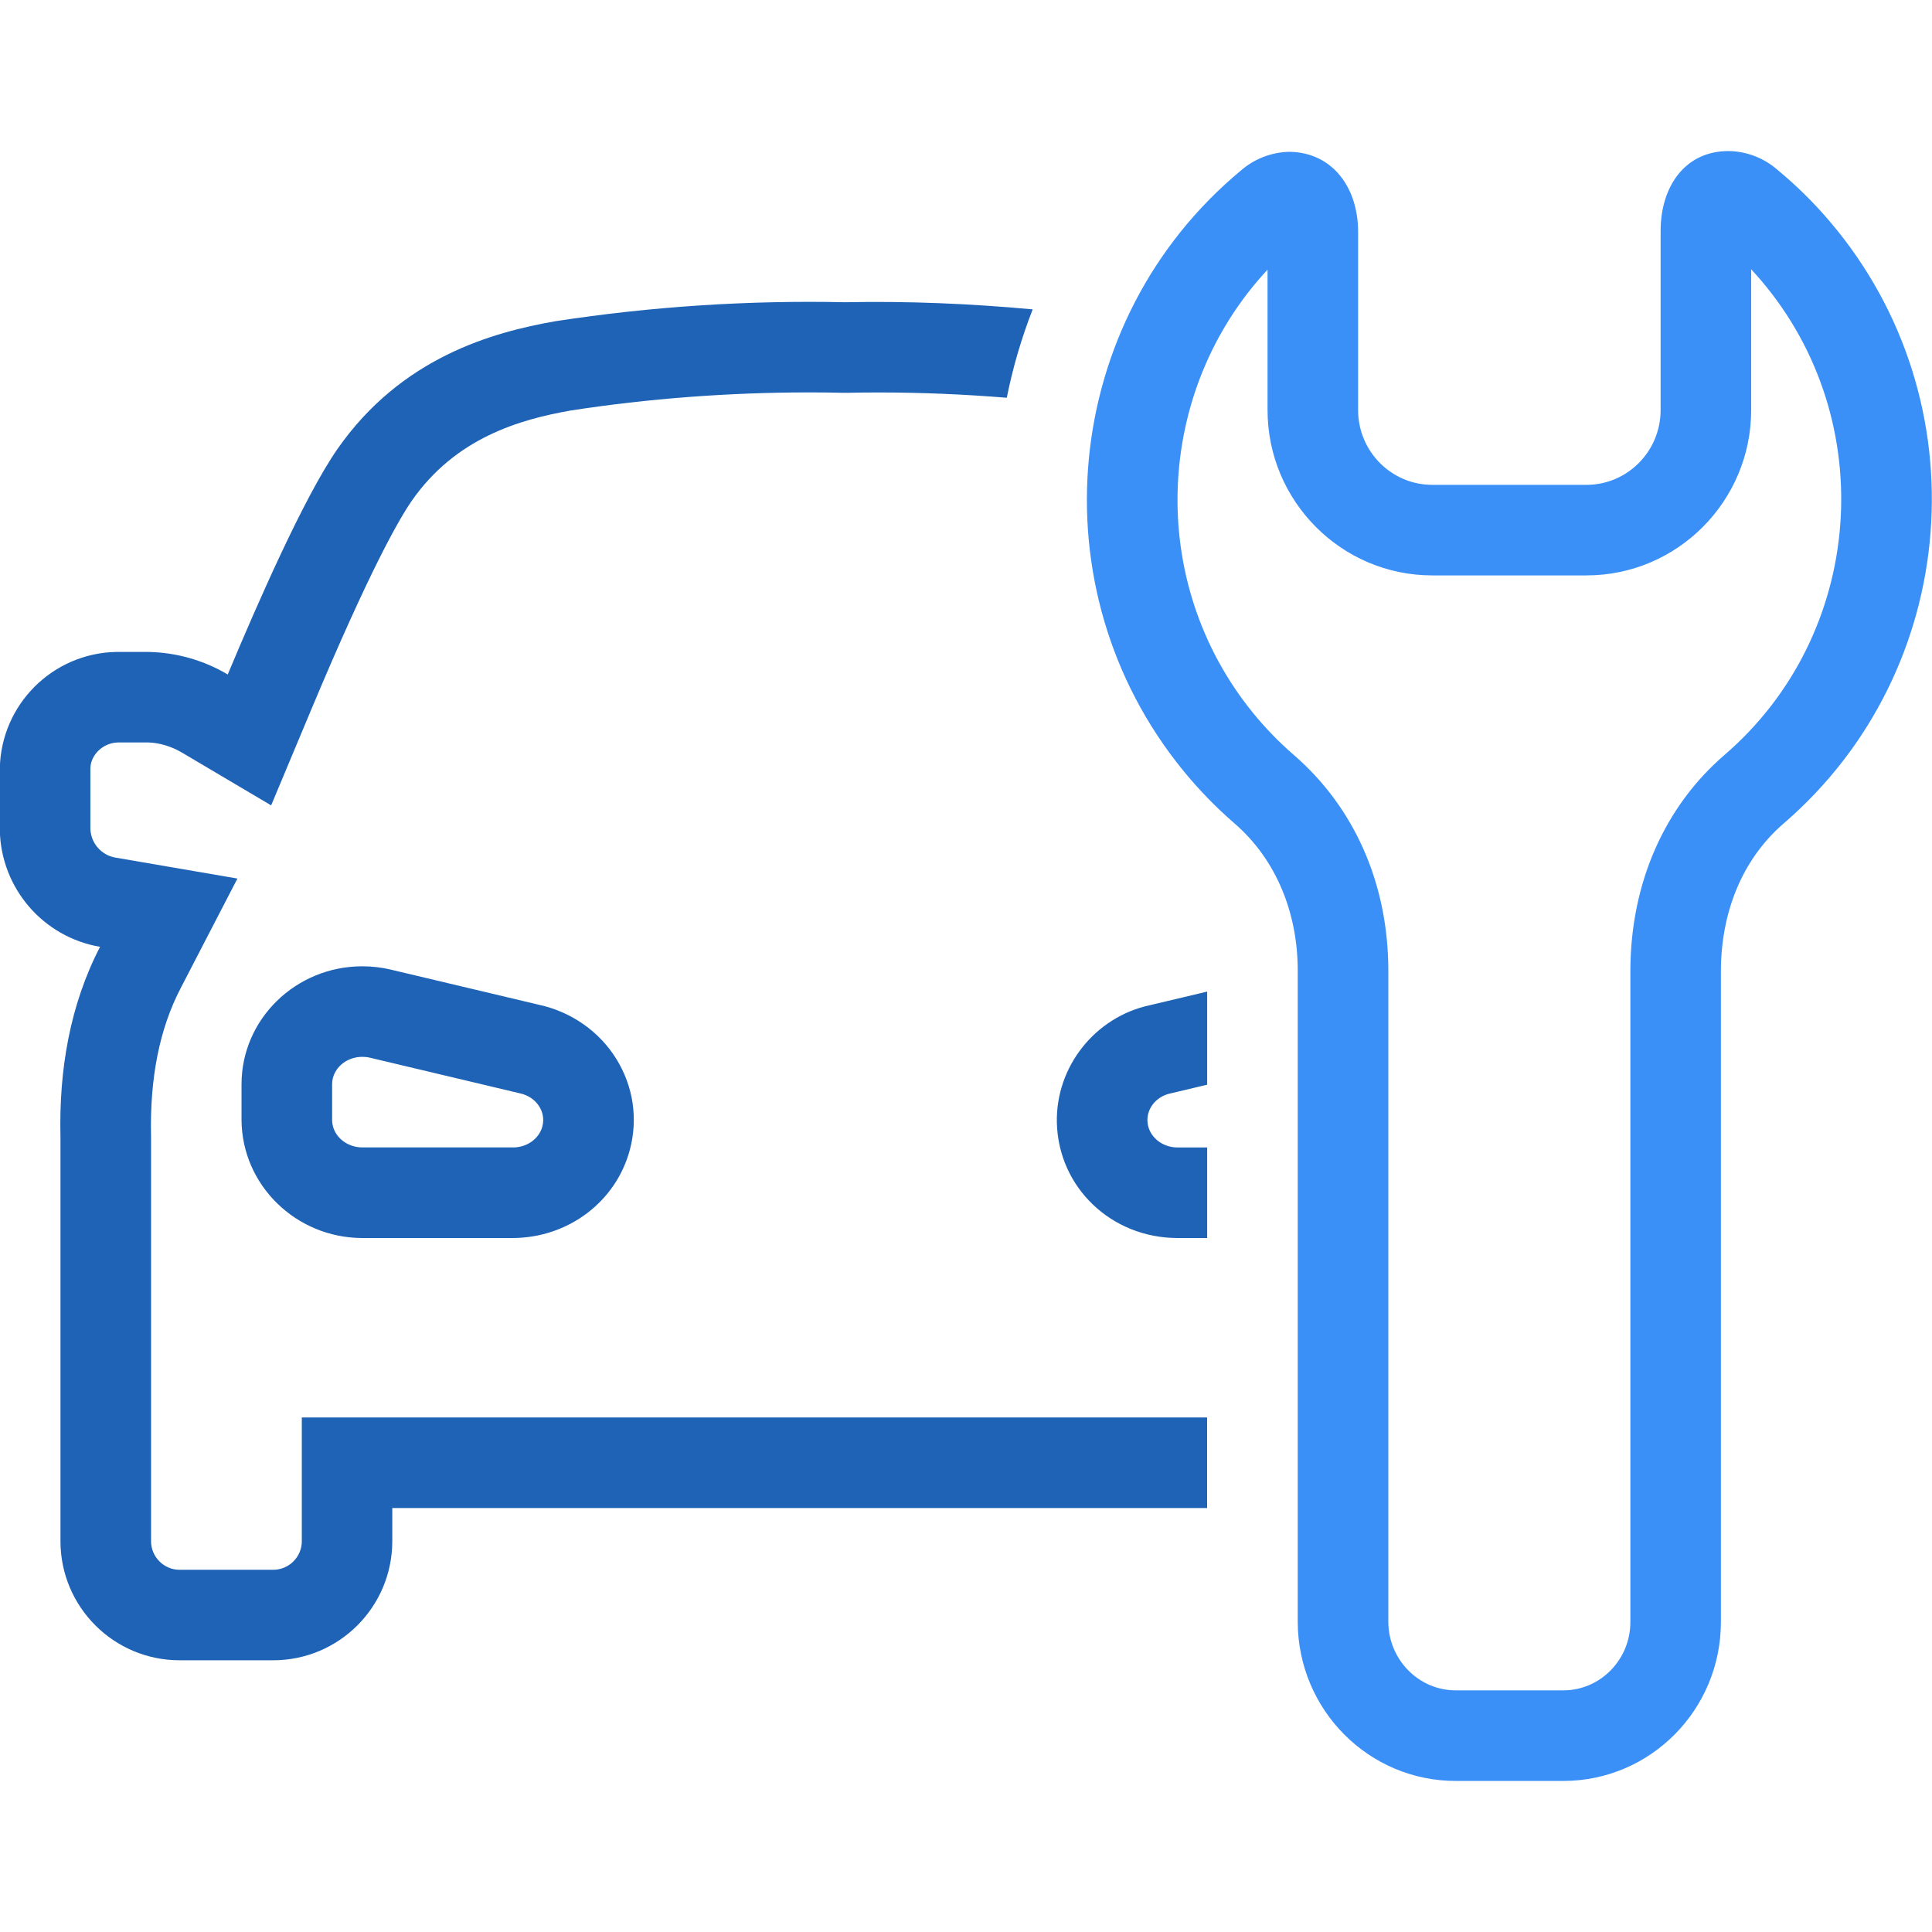
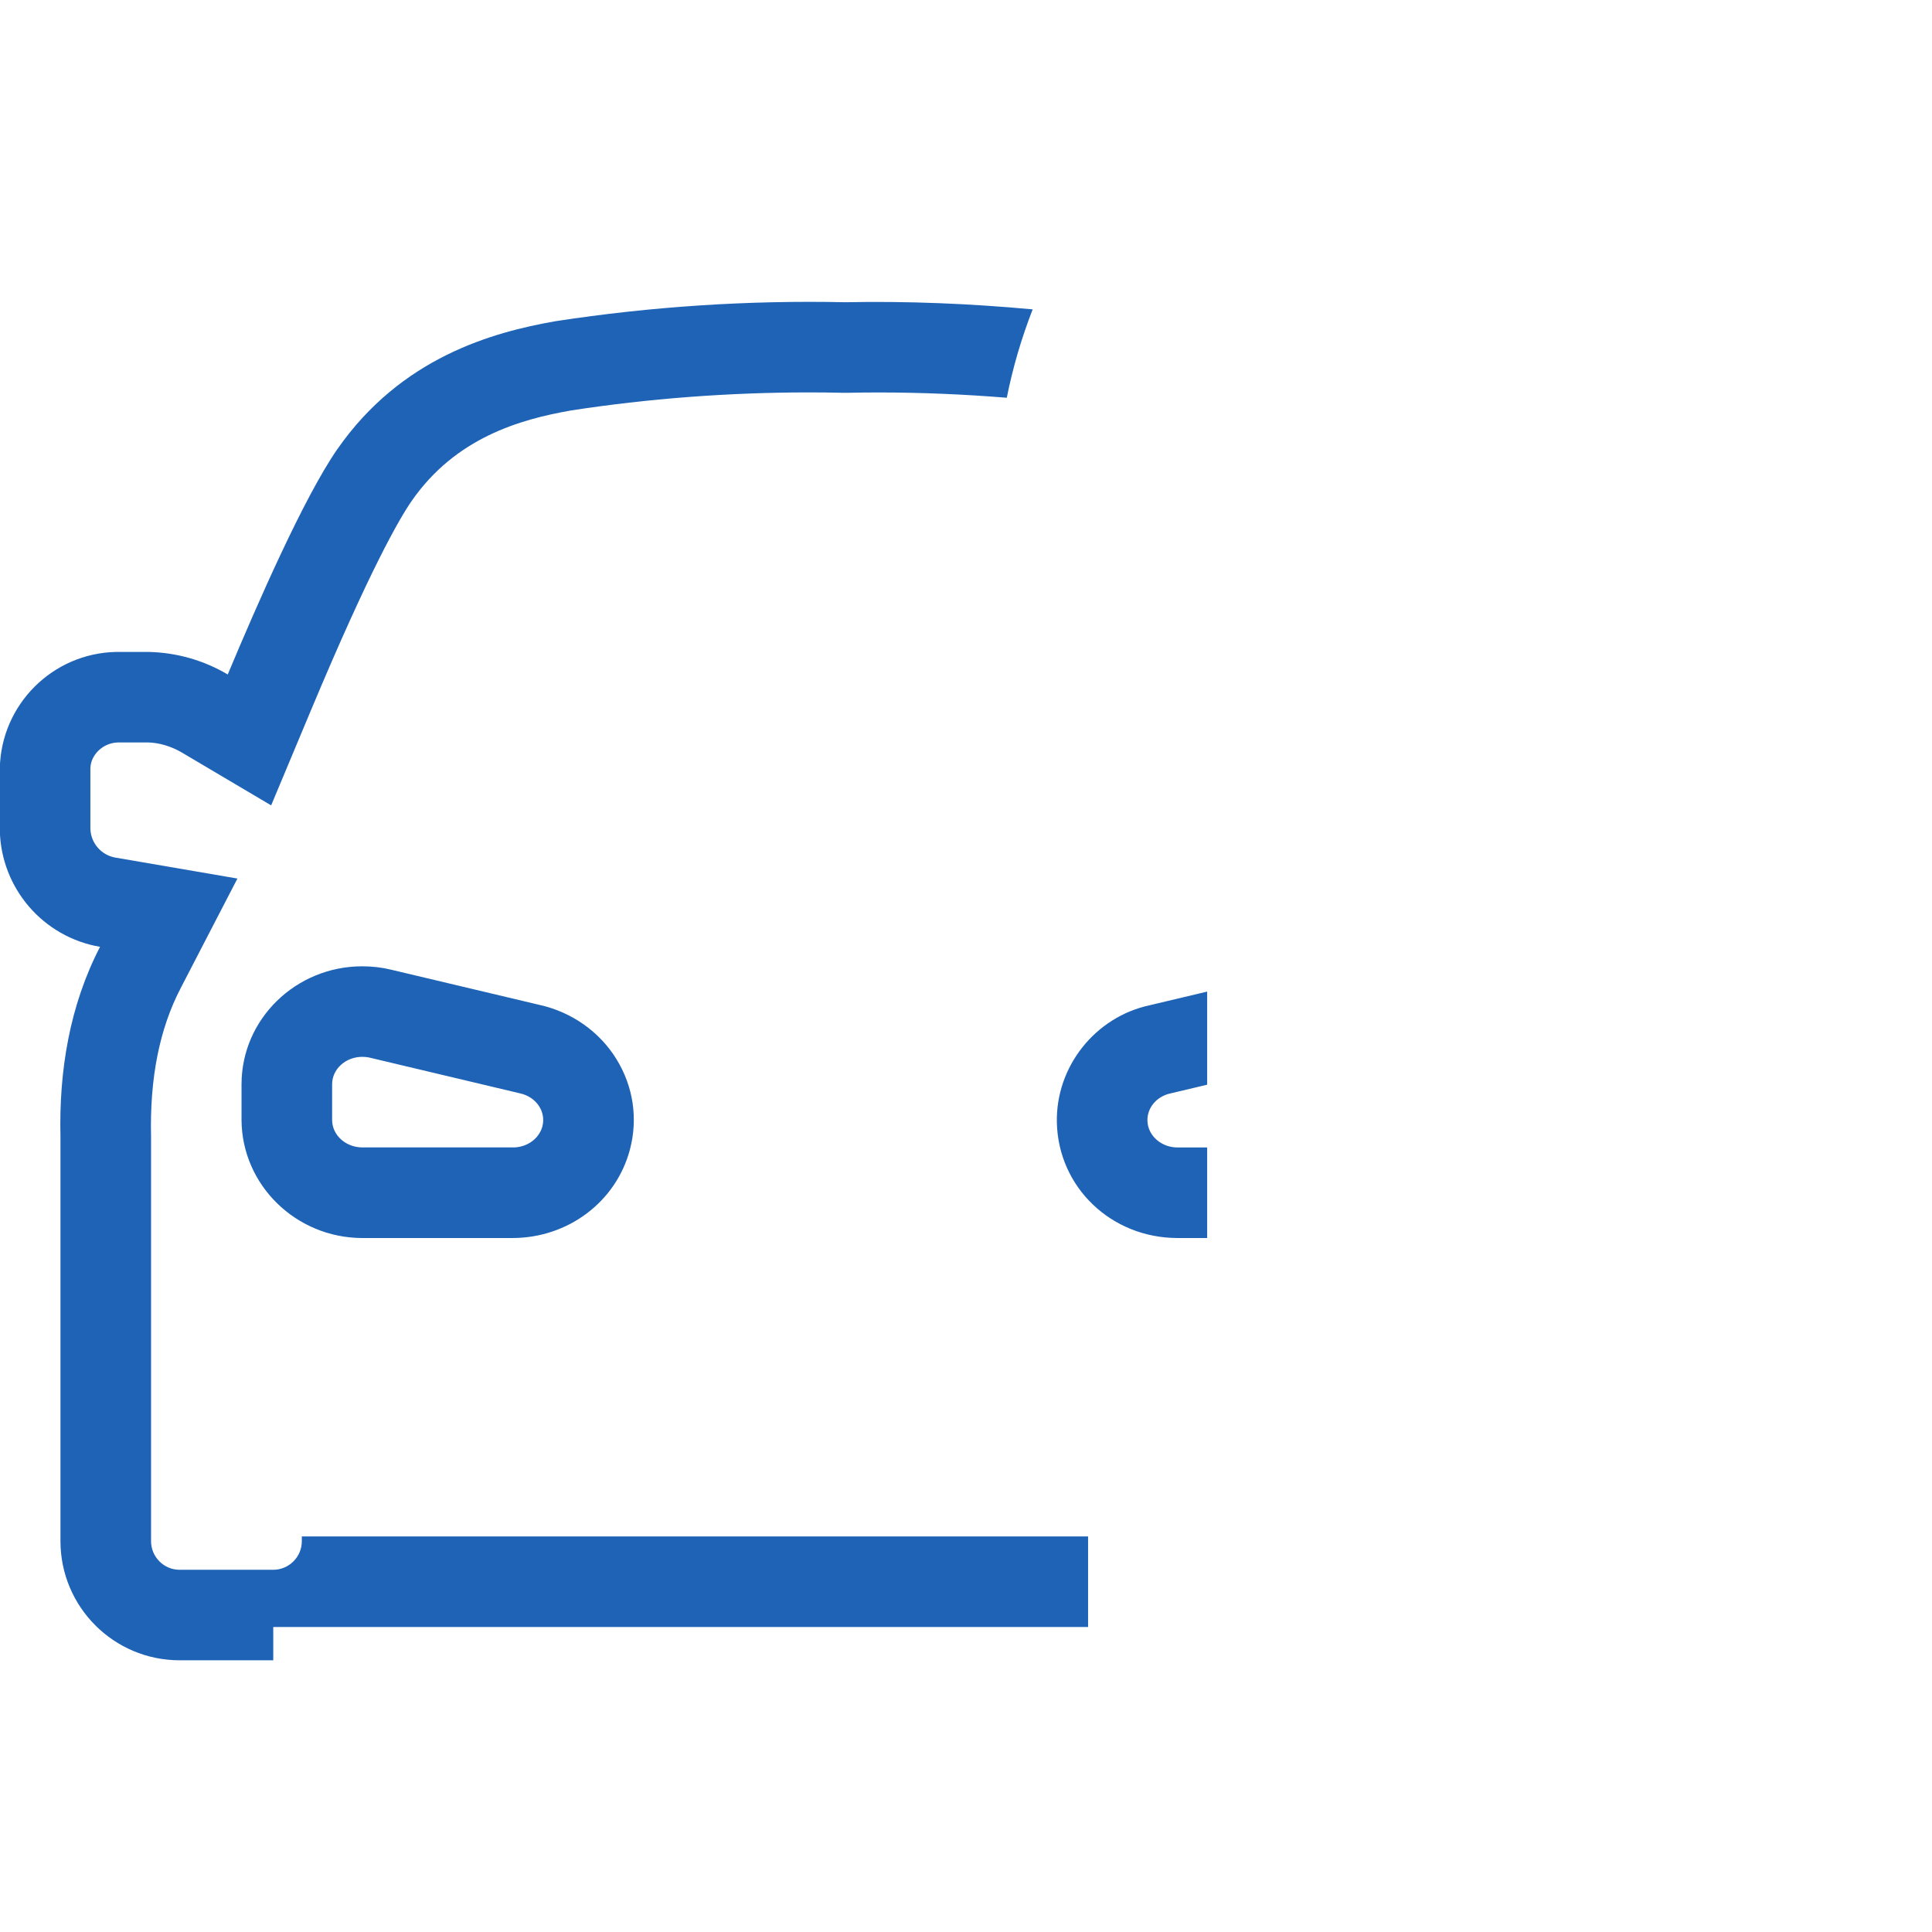
<svg xmlns="http://www.w3.org/2000/svg" version="1.1" x="0px" y="0px" width="64px" height="64px" viewBox="0 0 64 64" enable-background="new 0 0 64 64" xml:space="preserve">
  <g id="Shape_320_copy_6_1_" enable-background="new    ">
    <g id="Shape_320_copy_6">
      <g>
-         <path fill-rule="evenodd" clip-rule="evenodd" fill="#1F63B6" d="M9.998,51.058c-0.001,0.518-0.426,0.943-0.946,0.943H5.947     c-0.518,0-0.943-0.426-0.943-0.947V37.652c-0.046-1.943,0.282-3.57,0.975-4.907l1.886-3.642l-4.042-0.694     c-0.471-0.081-0.819-0.485-0.829-0.963l0-1.995c0.01-0.443,0.412-0.846,0.916-0.856h1.005c0.348,0.008,0.75,0.123,1.103,0.33     l2.964,1.754l1.33-3.177c1.944-4.641,2.919-6.322,3.328-6.912c1.453-2.089,3.583-2.697,5.276-2.993     c2.554-0.394,5.227-0.598,7.884-0.598c0.378,0,0.757,0.004,1.135,0.013h0.125c0.354-0.008,0.709-0.011,1.063-0.011     c1.408,0,2.821,0.061,4.228,0.175c0.199-0.996,0.486-1.977,0.858-2.928c-2.063-0.19-4.137-0.278-6.21-0.236     c-3.213-0.069-6.426,0.141-9.602,0.629c-2.086,0.365-5.109,1.201-7.224,4.241c-1.109,1.599-2.658,5.142-3.629,7.461     c-0.797-0.472-1.703-0.729-2.629-0.747H3.846c-2.11,0.044-3.81,1.746-3.852,3.855v2.059c0.041,1.914,1.433,3.532,3.32,3.855     c-1.005,1.94-1.363,4.103-1.311,6.287v13.405c0.003,2.177,1.767,3.94,3.943,3.942h3.106c2.177-0.002,3.94-1.766,3.943-3.942     v-1.102h26.992v-3H9.998V51.058z M38.777,36.22l1.212-0.288v-3.084L38.085,33.3c-1.798,0.386-3.118,2.027-3.075,3.892     c0.051,2.143,1.807,3.819,4,3.819h0.979v-3h-0.958c-0.553,0.012-1.01-0.388-1.021-0.889C38,36.694,38.318,36.317,38.777,36.22z      M17.861,33.286l-4.914-1.166c-0.289-0.071-0.617-0.11-0.946-0.11c-2.206,0-4,1.753-4,3.907v1.187     c0.013,2.15,1.8,3.896,3.984,3.907h4.988c1.849,0,3.44-1.206,3.895-2.934c0.269-1.022,0.111-2.082-0.443-2.985     C19.864,34.175,18.929,33.519,17.861,33.286z M17.967,37.313c-0.11,0.417-0.524,0.707-0.994,0.697h-4.971     c-0.552-0.003-0.998-0.408-1-0.907v-1.187c0-0.502,0.448-0.907,1-0.907c0.085,0,0.171,0.009,0.254,0.029l4.971,1.181     C17.764,36.336,18.095,36.825,17.967,37.313z" />
+         <path fill-rule="evenodd" clip-rule="evenodd" fill="#1F63B6" d="M9.998,51.058c-0.001,0.518-0.426,0.943-0.946,0.943H5.947     c-0.518,0-0.943-0.426-0.943-0.947V37.652c-0.046-1.943,0.282-3.57,0.975-4.907l1.886-3.642l-4.042-0.694     c-0.471-0.081-0.819-0.485-0.829-0.963l0-1.995c0.01-0.443,0.412-0.846,0.916-0.856h1.005c0.348,0.008,0.75,0.123,1.103,0.33     l2.964,1.754l1.33-3.177c1.944-4.641,2.919-6.322,3.328-6.912c1.453-2.089,3.583-2.697,5.276-2.993     c2.554-0.394,5.227-0.598,7.884-0.598c0.378,0,0.757,0.004,1.135,0.013h0.125c0.354-0.008,0.709-0.011,1.063-0.011     c1.408,0,2.821,0.061,4.228,0.175c0.199-0.996,0.486-1.977,0.858-2.928c-2.063-0.19-4.137-0.278-6.21-0.236     c-3.213-0.069-6.426,0.141-9.602,0.629c-2.086,0.365-5.109,1.201-7.224,4.241c-1.109,1.599-2.658,5.142-3.629,7.461     c-0.797-0.472-1.703-0.729-2.629-0.747H3.846c-2.11,0.044-3.81,1.746-3.852,3.855v2.059c0.041,1.914,1.433,3.532,3.32,3.855     c-1.005,1.94-1.363,4.103-1.311,6.287v13.405c0.003,2.177,1.767,3.94,3.943,3.942h3.106v-1.102h26.992v-3H9.998V51.058z M38.777,36.22l1.212-0.288v-3.084L38.085,33.3c-1.798,0.386-3.118,2.027-3.075,3.892     c0.051,2.143,1.807,3.819,4,3.819h0.979v-3h-0.958c-0.553,0.012-1.01-0.388-1.021-0.889C38,36.694,38.318,36.317,38.777,36.22z      M17.861,33.286l-4.914-1.166c-0.289-0.071-0.617-0.11-0.946-0.11c-2.206,0-4,1.753-4,3.907v1.187     c0.013,2.15,1.8,3.896,3.984,3.907h4.988c1.849,0,3.44-1.206,3.895-2.934c0.269-1.022,0.111-2.082-0.443-2.985     C19.864,34.175,18.929,33.519,17.861,33.286z M17.967,37.313c-0.11,0.417-0.524,0.707-0.994,0.697h-4.971     c-0.552-0.003-0.998-0.408-1-0.907v-1.187c0-0.502,0.448-0.907,1-0.907c0.085,0,0.171,0.009,0.254,0.029l4.971,1.181     C17.764,36.336,18.095,36.825,17.967,37.313z" />
      </g>
    </g>
  </g>
  <g id="Shape_325_copy_1_" enable-background="new    ">
    <g id="Shape_325_copy">
      <g>
-         <path fill-rule="evenodd" clip-rule="evenodd" fill="#3B90F7" d="M60.635,7.36c-0.533-0.63-1.121-1.211-1.756-1.736     c-0.451-0.394-1.025-0.613-1.621-0.62c-1.449,0-2.248,1.185-2.248,2.646v5.932c0,1.369-1.1,2.479-2.457,2.479h-5.107     c-1.357,0-2.457-1.11-2.457-2.479V7.676c0-1.443-0.832-2.62-2.261-2.647c-0.597,0.008-1.171,0.227-1.622,0.62     c-5.966,4.954-6.823,13.853-1.914,19.874c0.514,0.63,1.08,1.214,1.693,1.745c1.416,1.223,2.105,3.01,2.104,4.89v21.576     c0.011,2.916,2.361,5.272,5.251,5.262h3.566c2.873-0.01,5.199-2.362,5.201-5.262V32.157c0.006-1.883,0.67-3.67,2.092-4.89     C64.971,22.198,65.658,13.285,60.635,7.36z M57.139,24.997c-2.008,1.724-3.123,4.266-3.131,7.152v21.584     c0,1.241-0.992,2.258-2.211,2.262h-3.576c-1.227,0-2.227-1.02-2.231-2.272V32.157c0.001-2.864-1.114-5.408-3.144-7.16     c-0.477-0.413-0.926-0.875-1.33-1.371c-3.561-4.367-3.268-10.678,0.473-14.692v4.648c0,3.021,2.447,5.479,5.457,5.479h5.107     c3.01,0,5.457-2.458,5.457-5.479V8.921c0.115,0.124,0.227,0.25,0.336,0.378C62.303,13.966,61.76,21.007,57.139,24.997z" />
-       </g>
+         </g>
    </g>
  </g>
</svg>